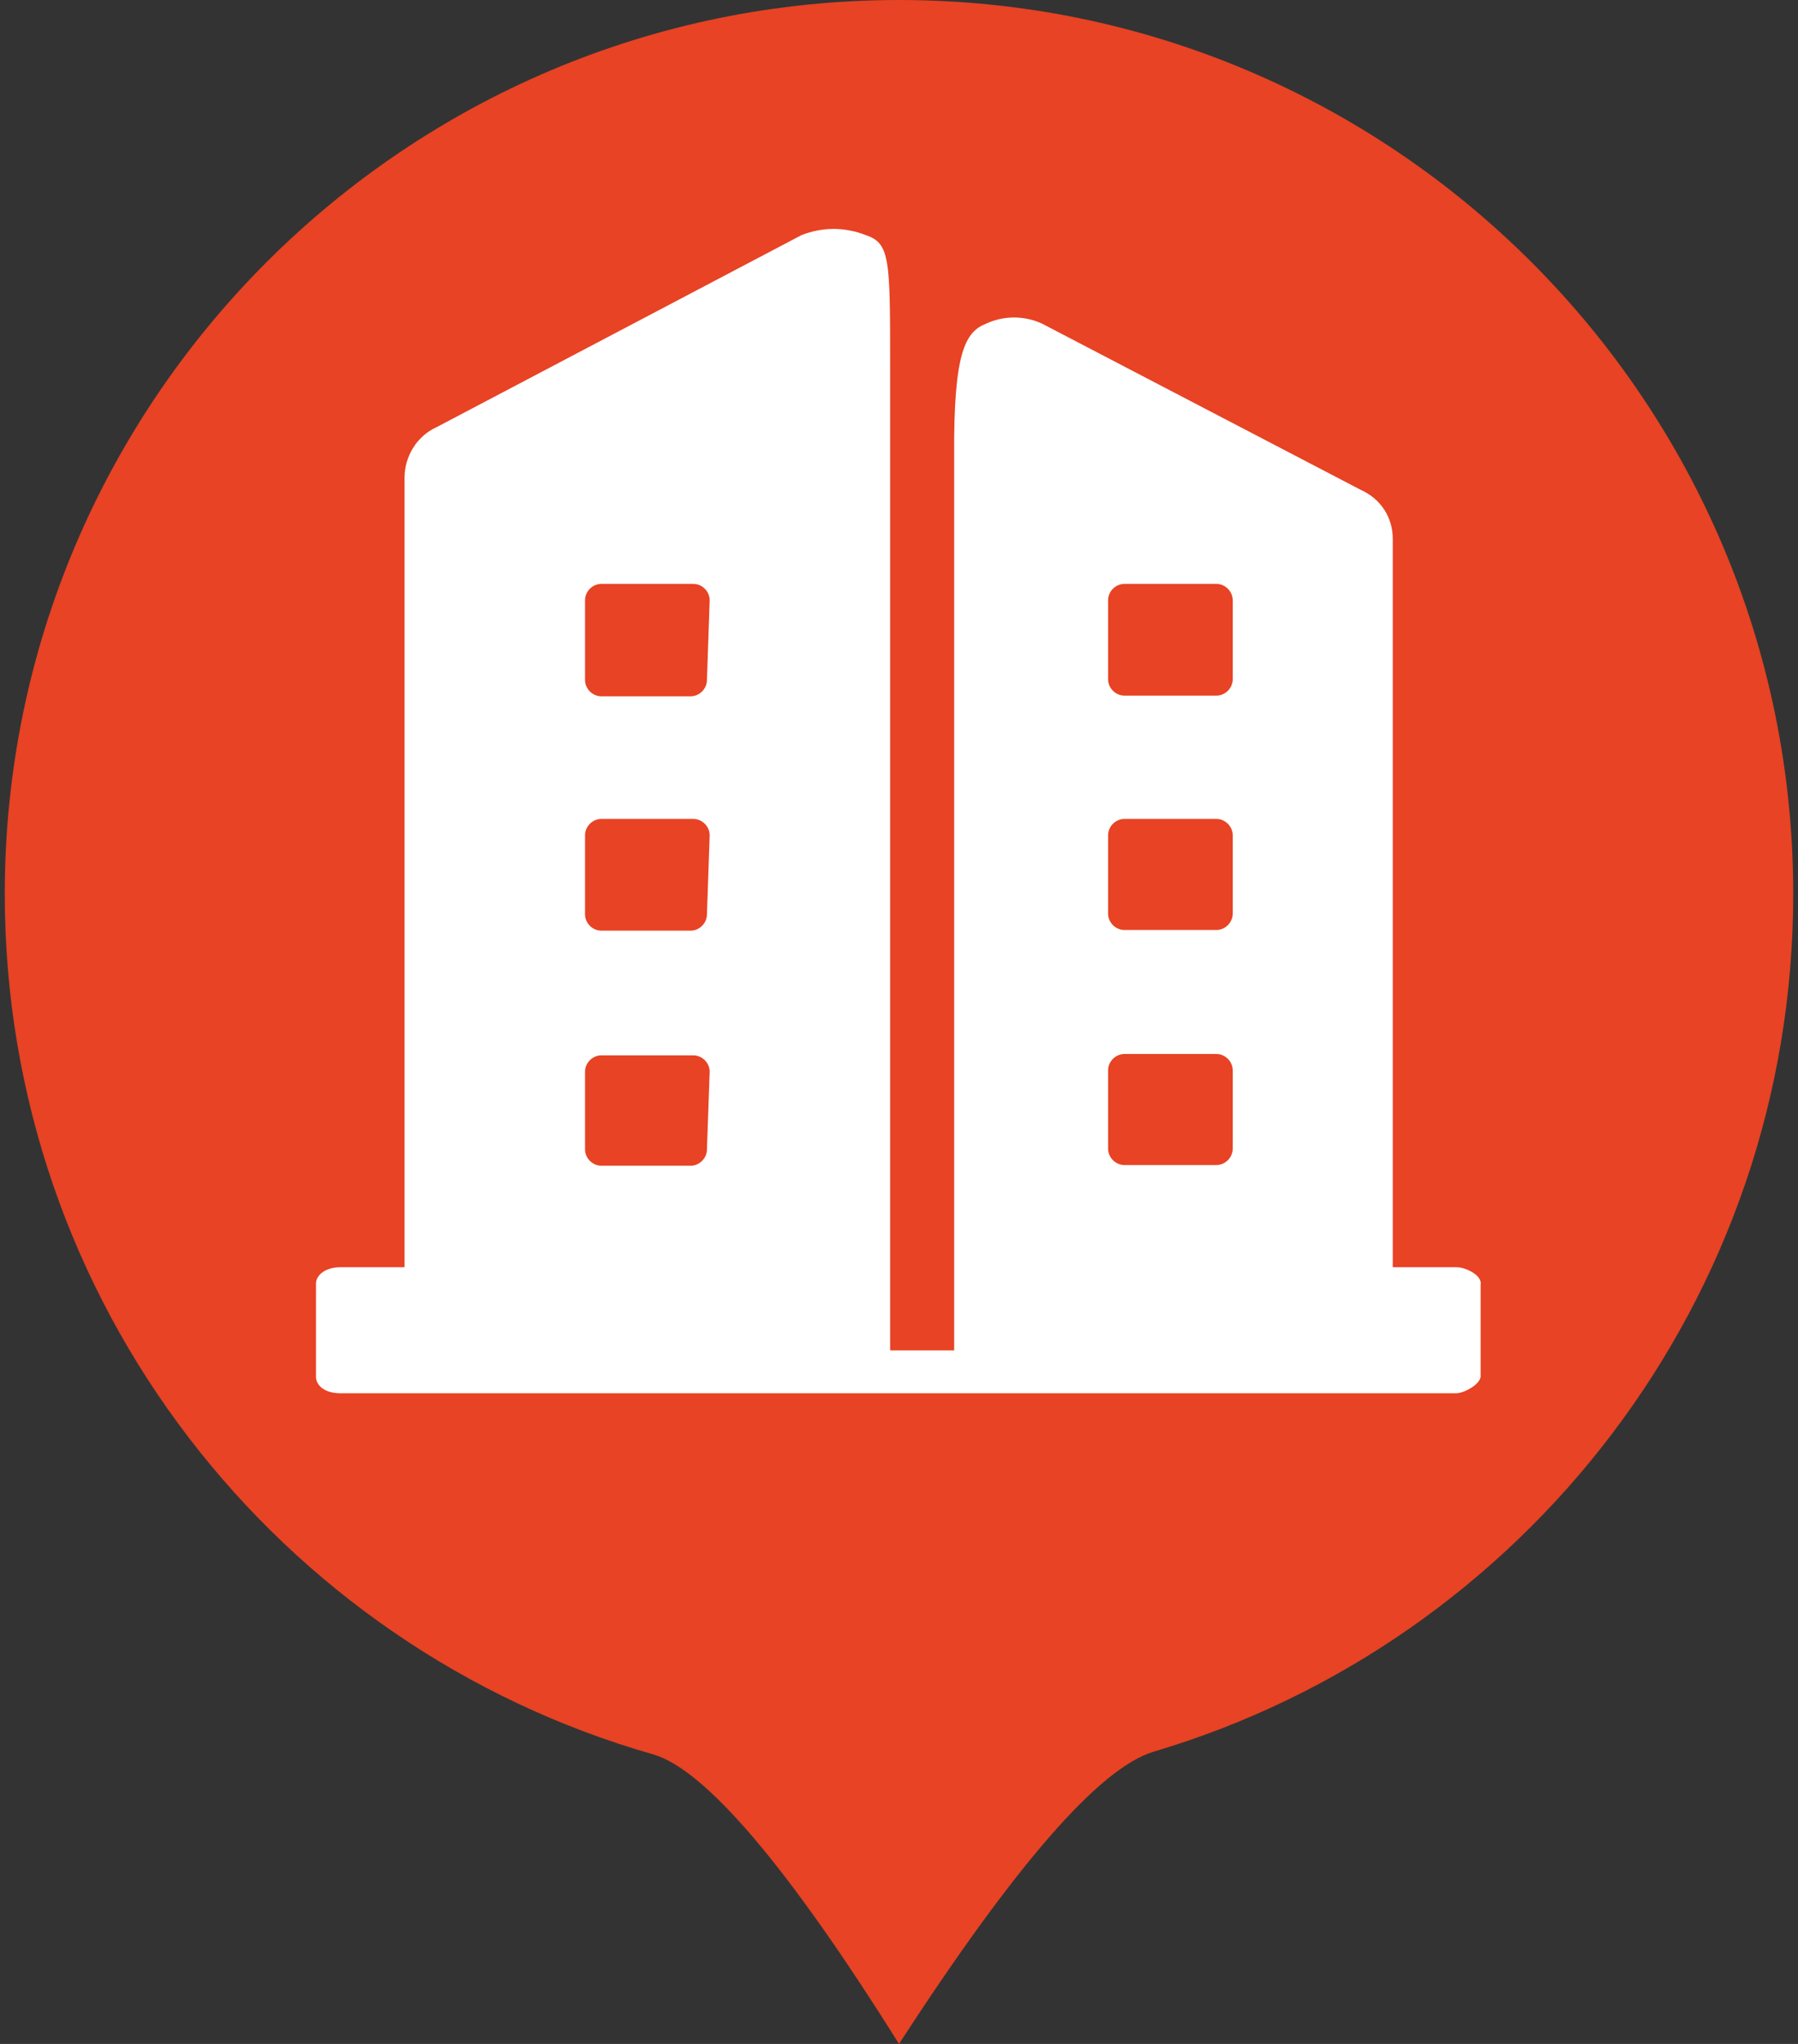
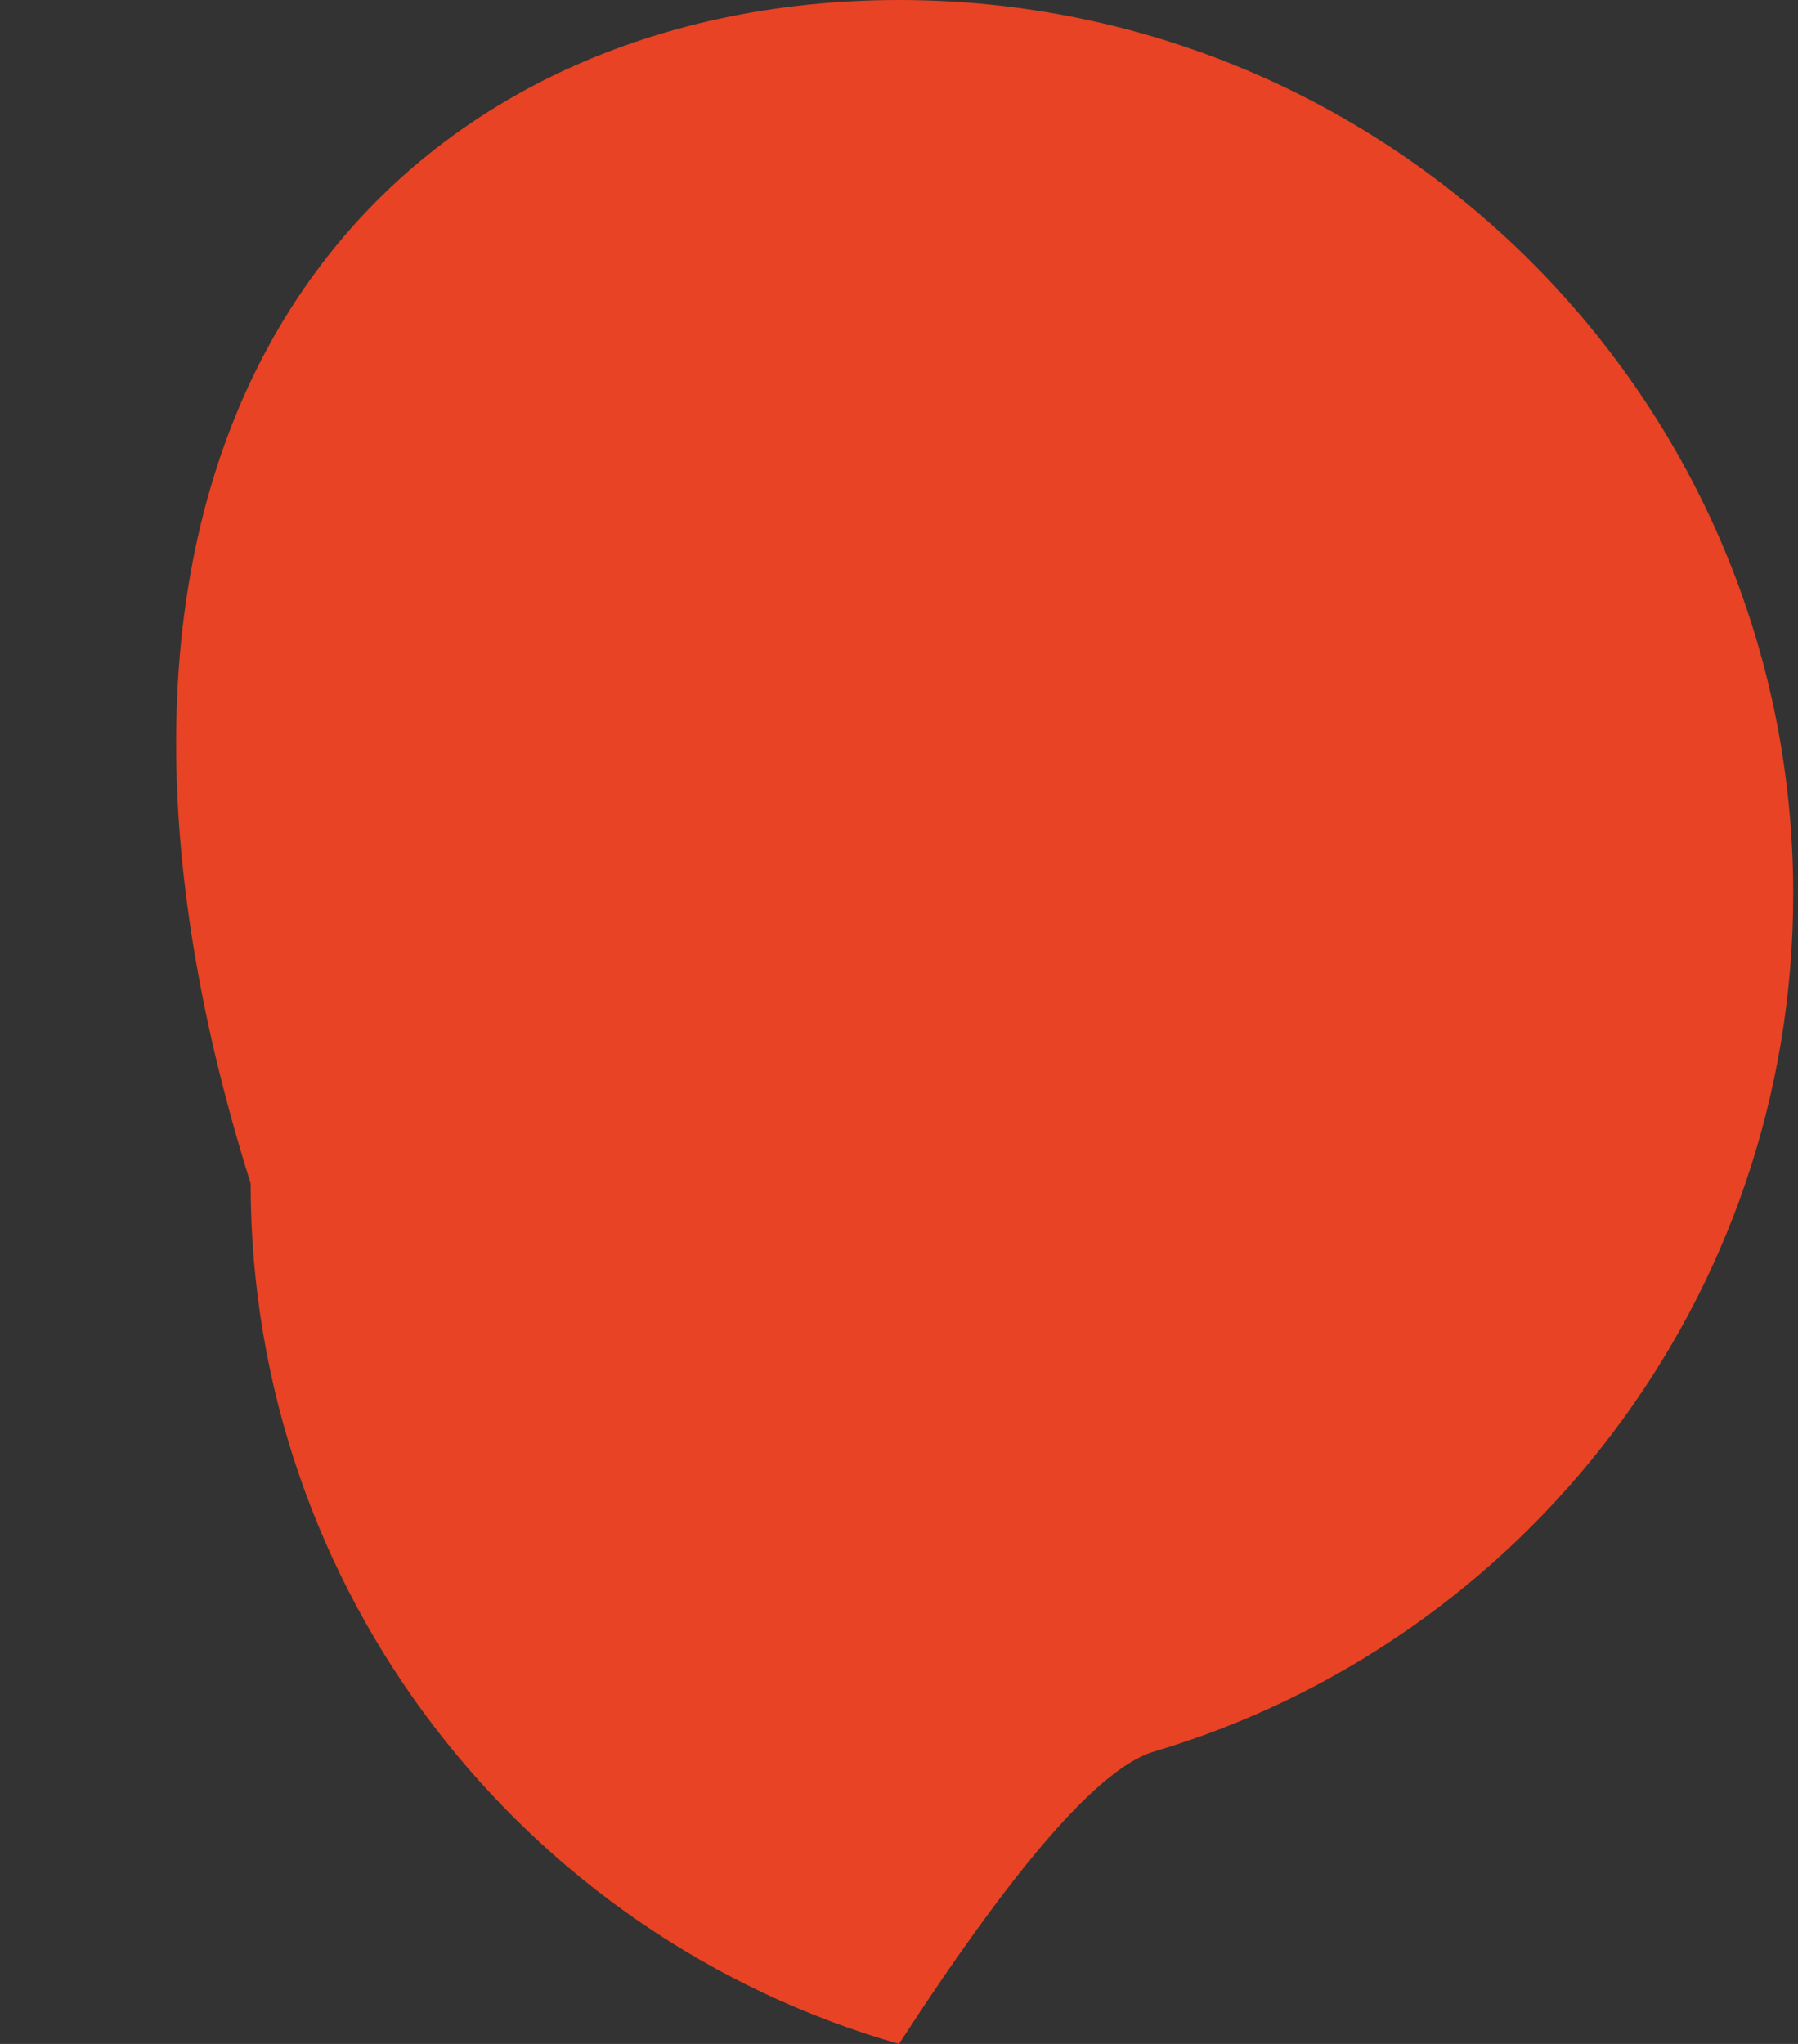
<svg xmlns="http://www.w3.org/2000/svg" version="1.1" id="图层_1" x="0px" y="0px" viewBox="0 0 264 300" style="enable-background:new 0 0 264 300;" xml:space="preserve">
  <rect x="0" y="0" width="264" height="300" fill="#333333" stroke="none" />
  <style type="text/css">
	.st0{fill:#E74324;}
	.st1{fill:#FFFFFF;}
</style>
-   <path class="st0" d="M132,300c-16.4-26.2-28.5-40.3-36.1-42.5c-55-15.7-95.2-66.3-95.2-126.3C0.7,58.8,59.5,0,132,0  s131.3,58.8,131.3,131.2c0,59.5-39.6,109.8-93.9,125.9C161.4,259.5,149,273.8,132,300L132,300z" />
+   <path class="st0" d="M132,300c-55-15.7-95.2-66.3-95.2-126.3C0.7,58.8,59.5,0,132,0  s131.3,58.8,131.3,131.2c0,59.5-39.6,109.8-93.9,125.9C161.4,259.5,149,273.8,132,300L132,300z" />
  <g>
    <g>
-       <path class="st1" d="M213.9,186h-9.4V79.1c0-3.2-1.8-5.9-4.7-7.2L153,47.5c-2.6-1.2-5.6-1.2-8.2,0c-3,1.2-4.8,4-4.7,19.4v131.3    h-9.4V53.9c0-15.9,0-18.2-3.6-19.4c-3.1-1.2-6.3-1.2-9.4,0L64.1,62.7c-2.9,1.3-4.7,4.3-4.7,7.4V186H50c-2.3,0-3.6,1.2-3.6,2.4    v13.7c0,1.2,1.2,2.4,3.6,2.4h163.8c1.1,0,3.4-1.2,3.6-2.4v-13.5C217.7,187.2,215.2,186,213.9,186L213.9,186z M103.8,168.7    c0,1.3-1.1,2.4-2.4,2.4H88.3c-1.3,0-2.4-1.1-2.4-2.4v-11.4c0-1.3,1.1-2.4,2.4-2.4h13.5c1.3,0,2.4,1.1,2.4,2.4L103.8,168.7z     M103.8,134.2c0,1.3-1.1,2.4-2.4,2.4H88.3c-1.3,0-2.4-1.1-2.4-2.4v-11.6c0-1.3,1.1-2.4,2.4-2.4h13.5c1.3,0,2.4,1.1,2.4,2.4    L103.8,134.2z M103.8,99.8c0,1.3-1.1,2.4-2.4,2.4H88.3c-1.3,0-2.4-1.1-2.4-2.4V88.1c0-1.3,1.1-2.4,2.4-2.4h13.5    c1.3,0,2.4,1.1,2.4,2.4L103.8,99.8z M181,168.6c0,1.3-1.1,2.4-2.4,2.4h-13.5c-1.3,0-2.4-1.1-2.4-2.4v-11.5c0-1.3,1.1-2.4,2.4-2.4    h13.5c1.3,0,2.4,1.1,2.4,2.4V168.6z M181,134.1c0,1.3-1.1,2.4-2.4,2.4h-13.5c-1.3,0-2.4-1.1-2.4-2.4v-11.5c0-1.3,1.1-2.4,2.4-2.4    h13.5c1.3,0,2.4,1.1,2.4,2.4V134.1z M181,99.7c0,1.3-1.1,2.4-2.4,2.4h-13.5c-1.3,0-2.4-1.1-2.4-2.4V88.1c0-1.3,1.1-2.4,2.4-2.4    h13.5c1.3,0,2.4,1.1,2.4,2.4V99.7z" />
-     </g>
+       </g>
  </g>
</svg>